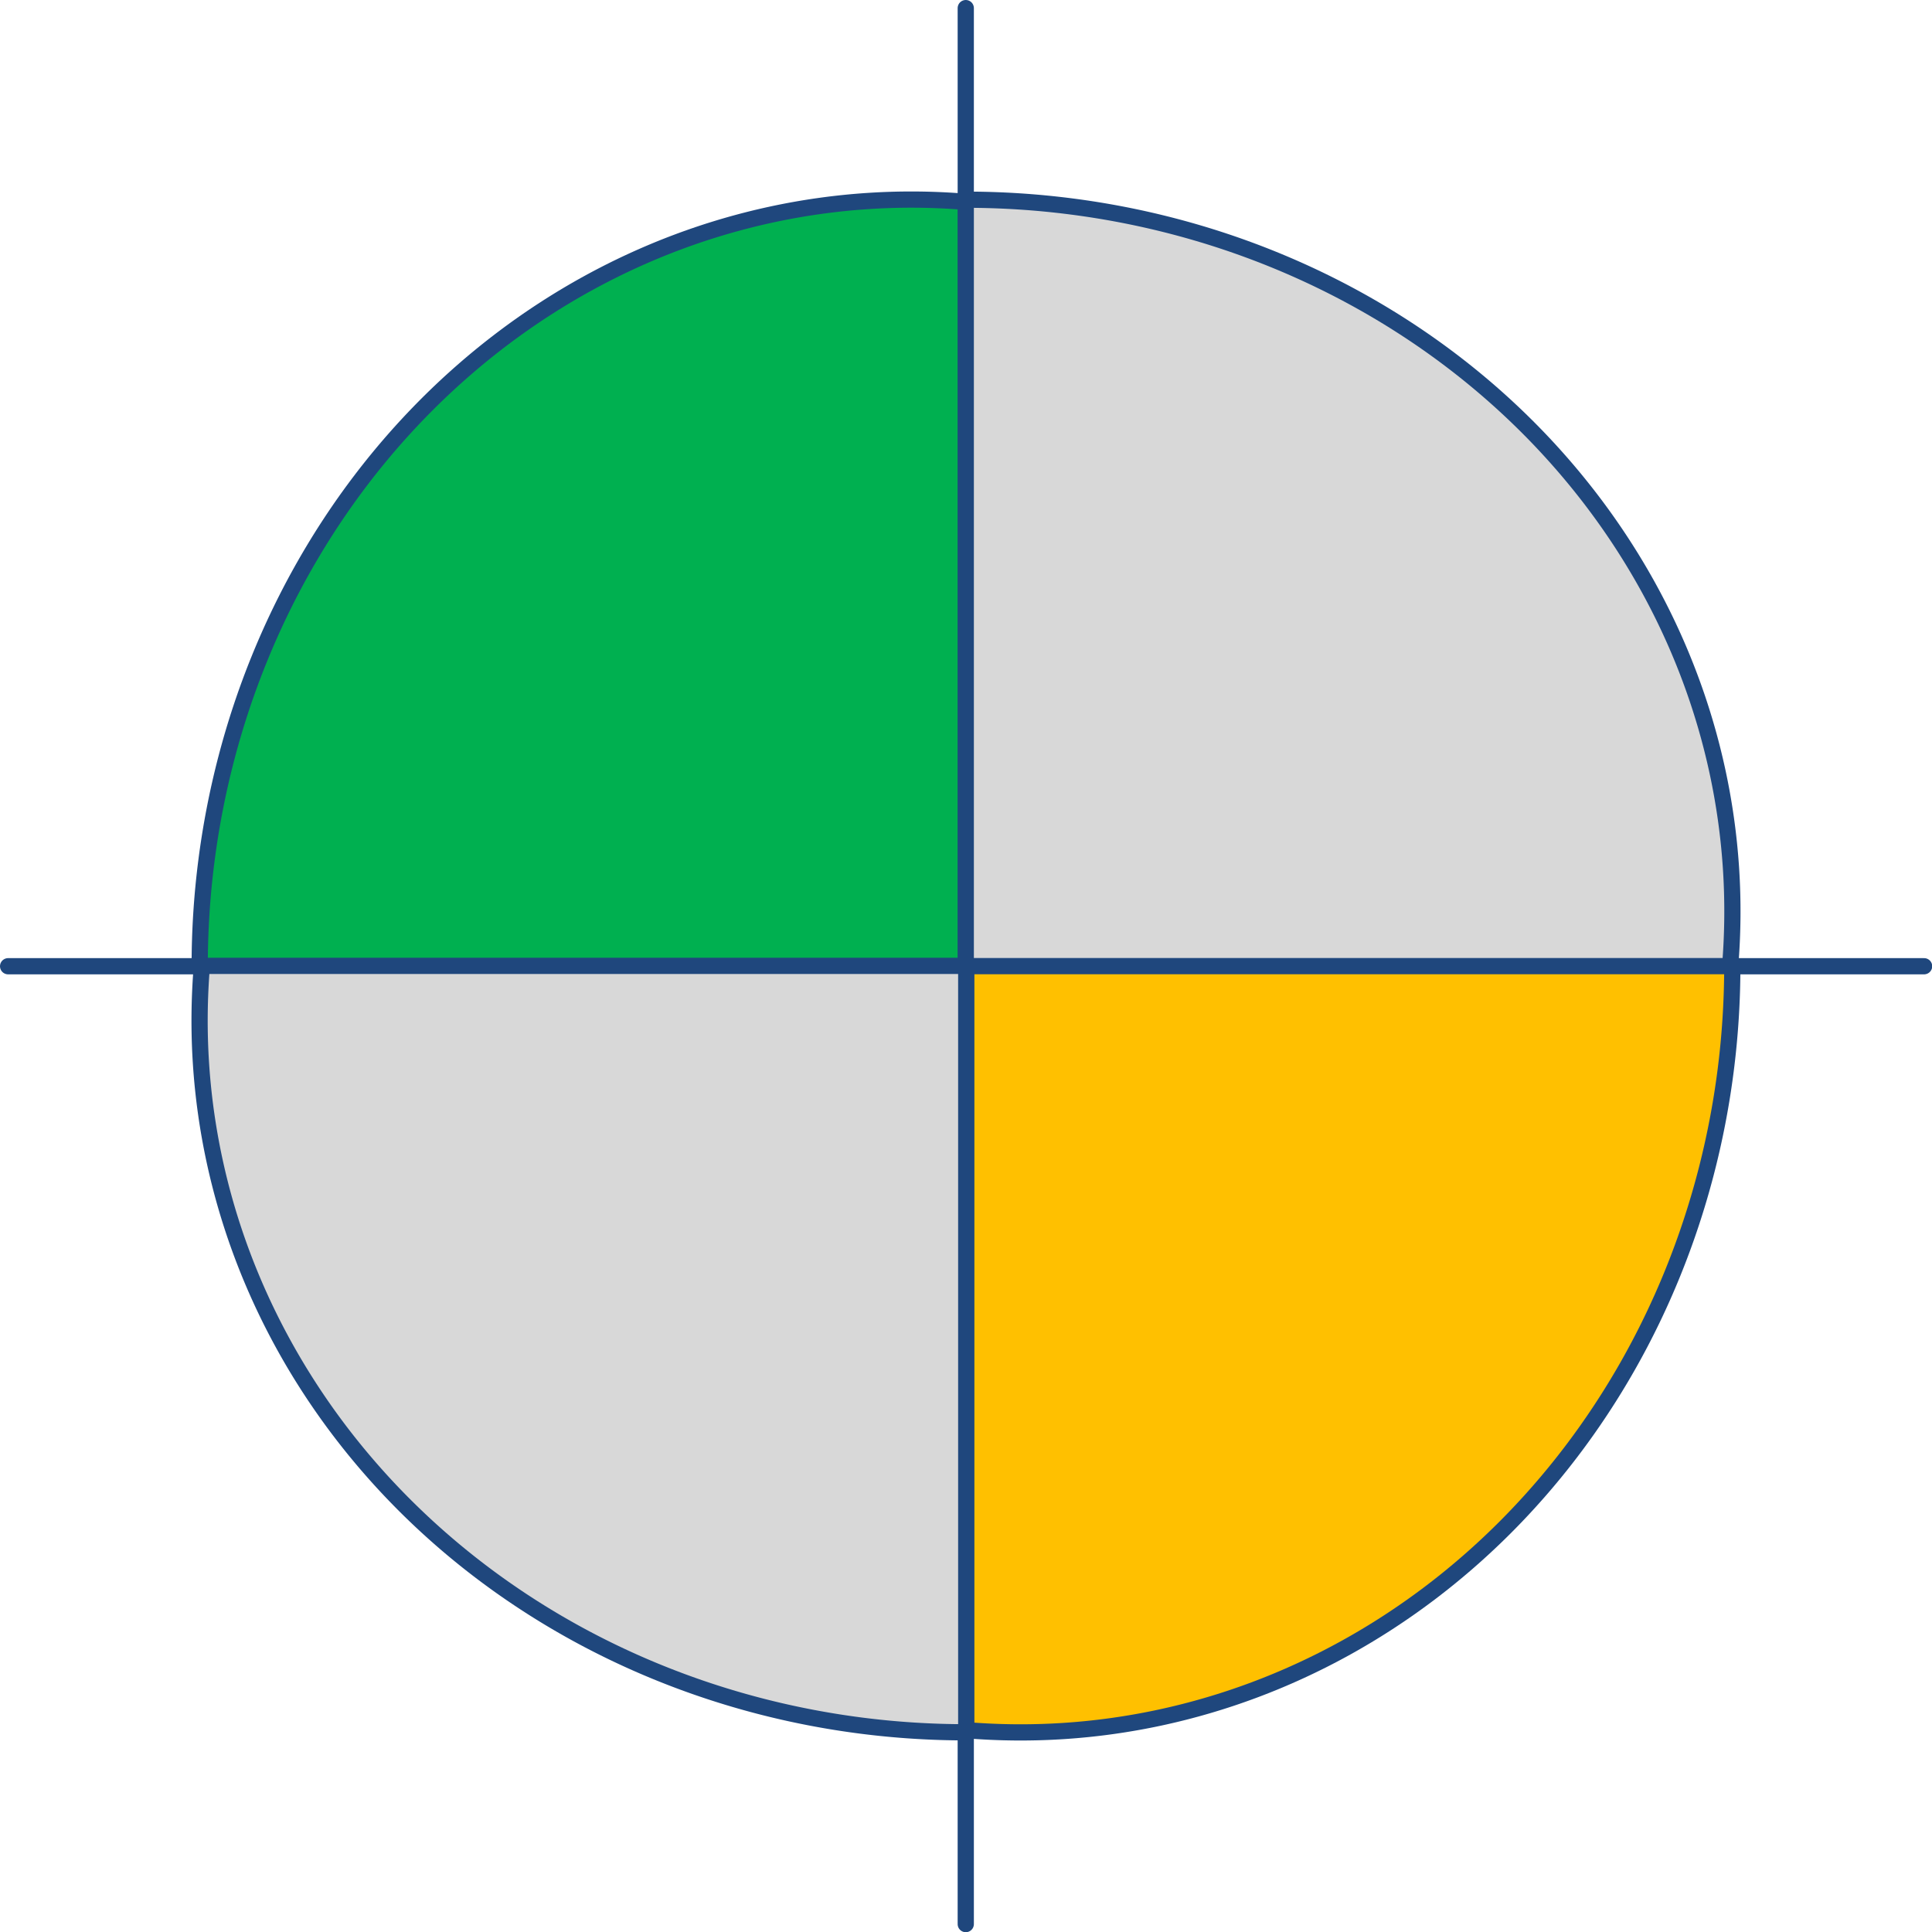
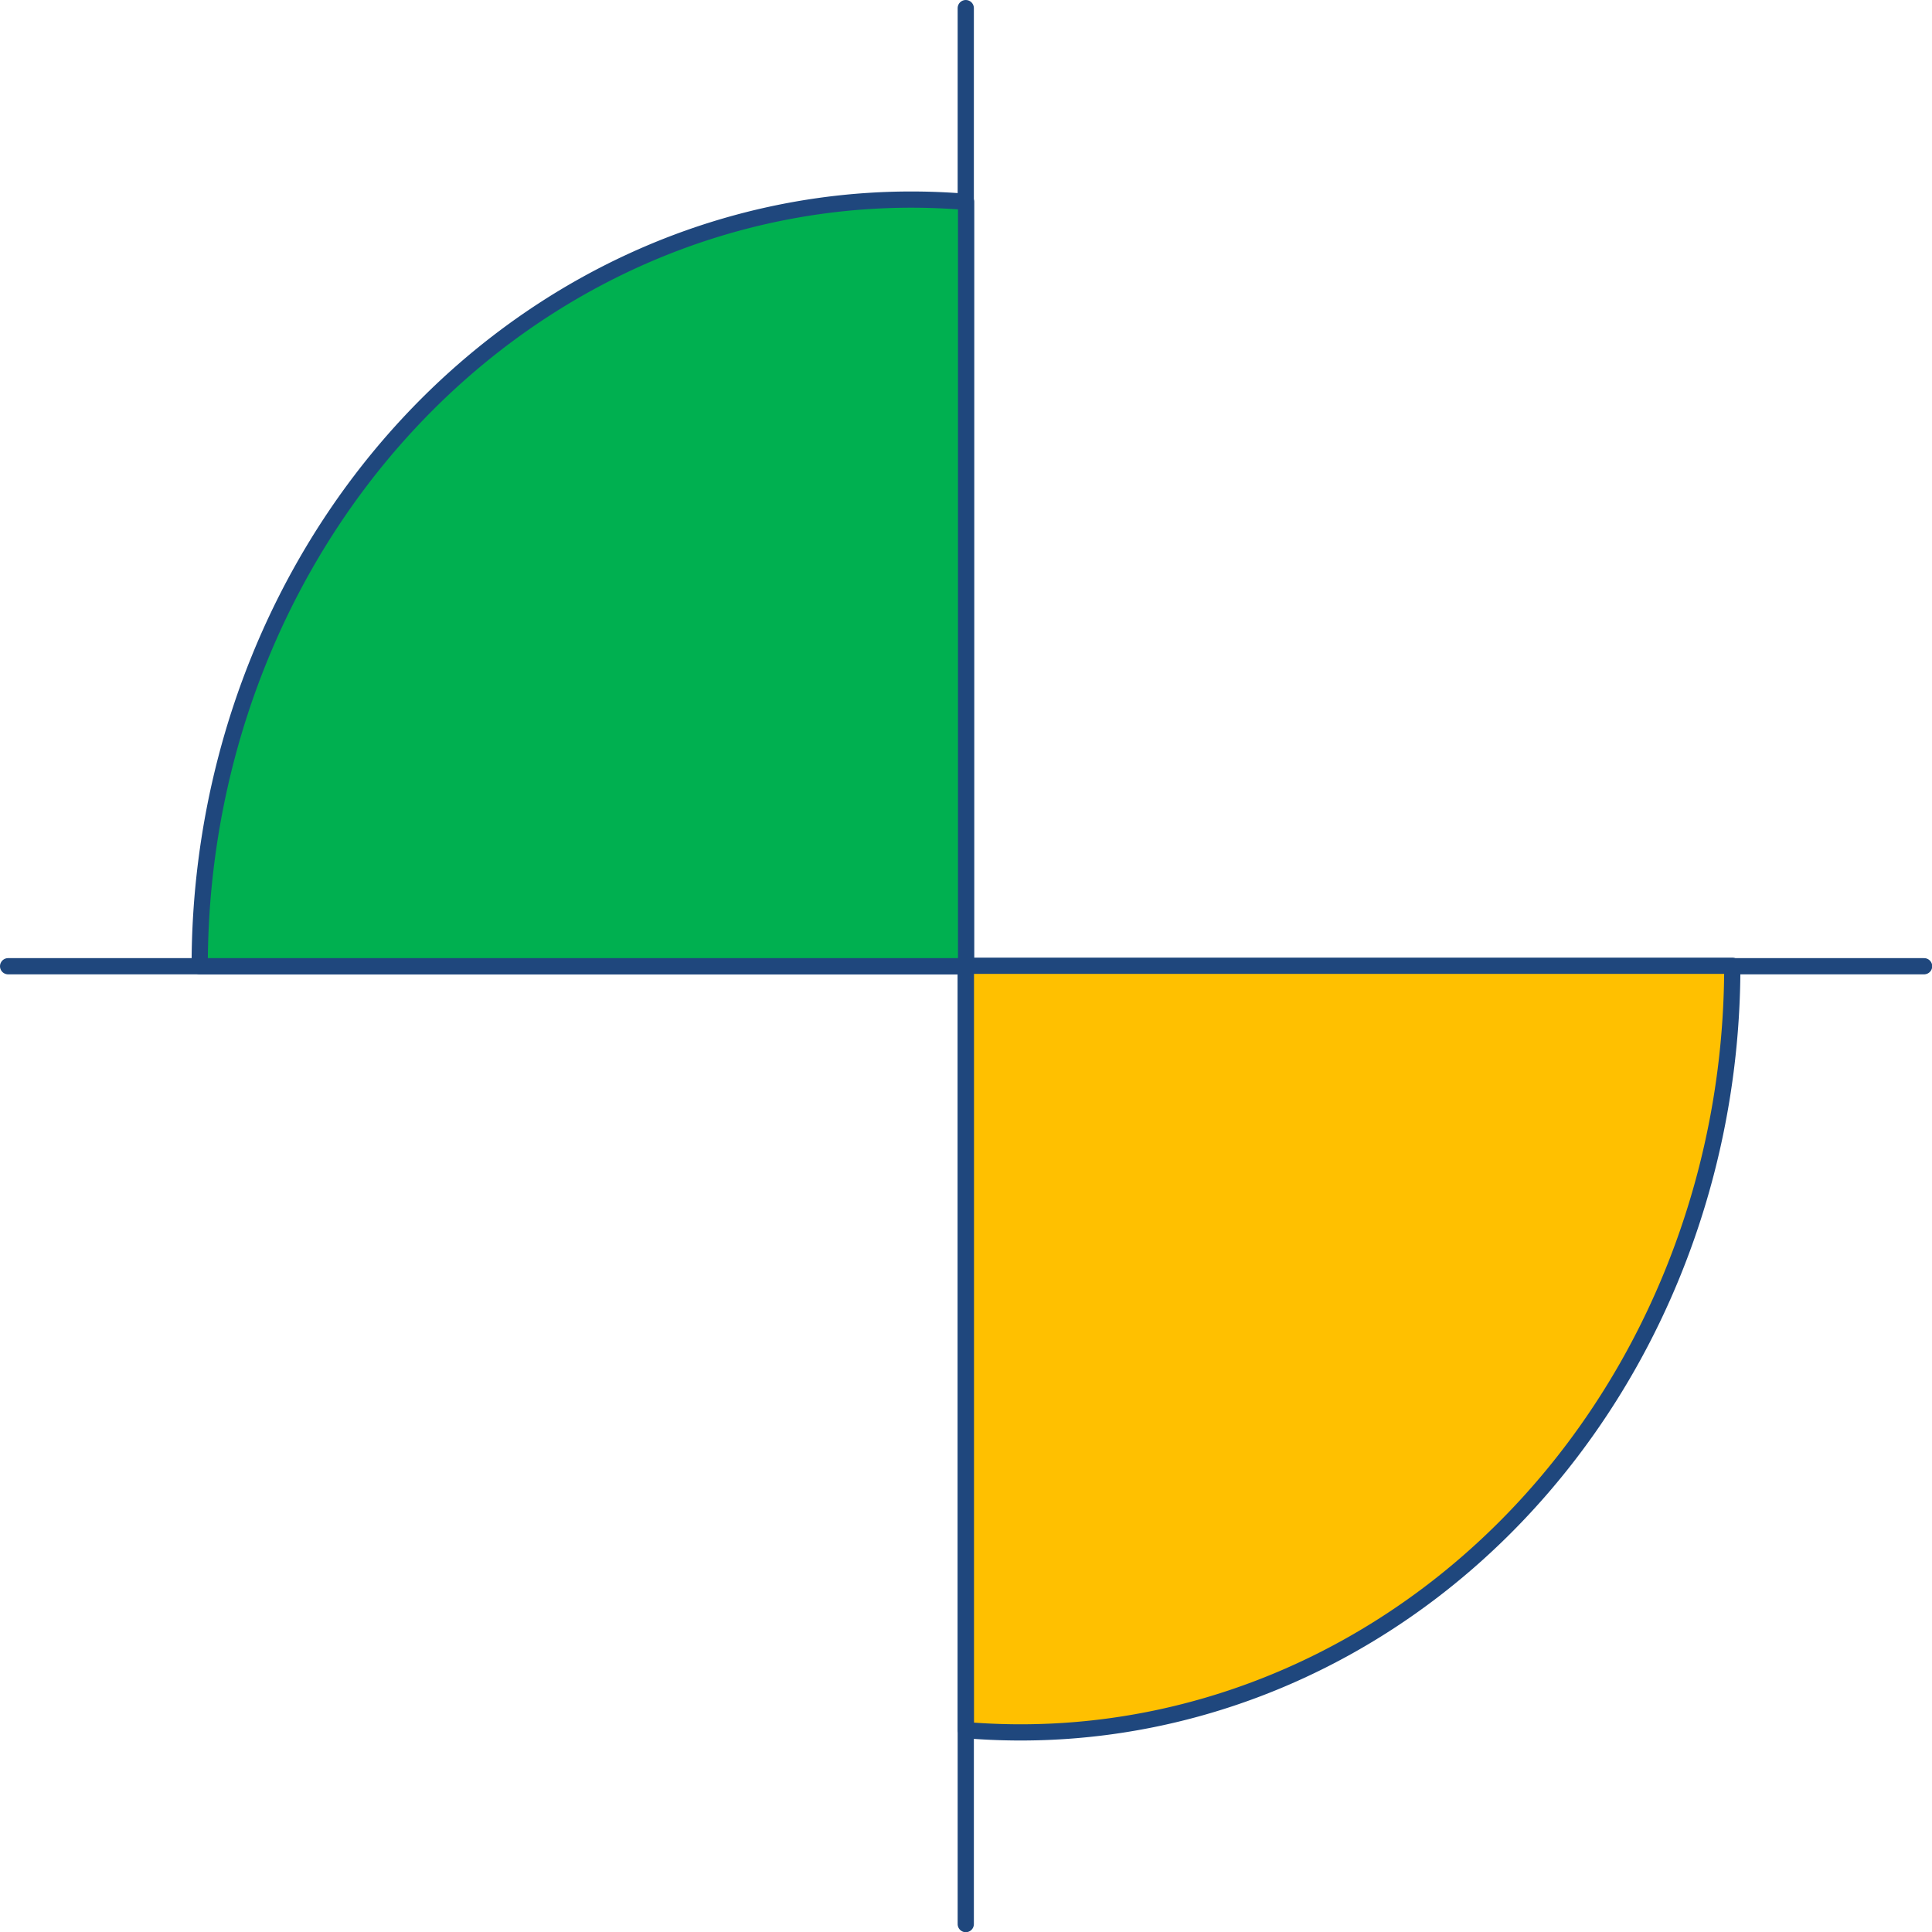
<svg xmlns="http://www.w3.org/2000/svg" xmlns:ns1="http://schemas.microsoft.com/visio/2003/SVGExtensions/" width="0.397in" height="0.397in" viewBox="0 0 28.587 28.587" xml:space="preserve" color-interpolation-filters="sRGB" class="st6">
  <ns1:documentProperties ns1:langID="1033" ns1:metric="true" ns1:viewMarkup="false">
    <ns1:userDefs>
      <ns1:ud ns1:nameU="msvConvertTheme" />
    </ns1:userDefs>
  </ns1:documentProperties>
  <style type="text/css">
	
		.st1 {fill:none;stroke:none;stroke-linecap:round;stroke-linejoin:round;stroke-width:0.24}
		.st2 {stroke:#1f477d;stroke-linecap:round;stroke-linejoin:round;stroke-width:0.24}
		.st3 {fill:#00b050;stroke:#1f477d;stroke-linecap:round;stroke-linejoin:round;stroke-width:0.24}
		.st4 {fill:#ffc000;stroke:#1f477d;stroke-linecap:round;stroke-linejoin:round;stroke-width:0.24}
		.st5 {fill:#d8d8d8;stroke:#1f477d;stroke-linecap:round;stroke-linejoin:round;stroke-width:0.24}
		.st6 {fill:none;fill-rule:evenodd;font-size:12px;overflow:visible;stroke-linecap:square;stroke-miterlimit:3}
	
	</style>
  <g ns1:mID="0" ns1:index="1" ns1:groupContext="foregroundPage">
    <title>Page-1</title>
    <ns1:pageProperties ns1:drawingScale="0.0393701" ns1:pageScale="0.0393701" ns1:drawingUnits="24" ns1:shadowOffsetX="8.50394" ns1:shadowOffsetY="-8.50394" />
    <g id="group351-1" transform="translate(0.12,-0.12)" ns1:mID="351" ns1:groupContext="group">
      <title>Sheet.351</title>
      <g id="shape352-2" ns1:mID="352" ns1:groupContext="shape">
        <title>Sheet.352</title>
-         <rect x="0" y="0.24" width="28.346" height="28.346" class="st1" />
      </g>
      <g id="group353-4" transform="translate(3.2102E-07,-9.9476E-14)" ns1:mID="353" ns1:groupContext="group">
        <title>Sheet.353</title>
        <g id="group354-5" ns1:mID="354" ns1:groupContext="group">
          <title>Sheet.354</title>
          <g id="shape355-6" ns1:mID="355" ns1:groupContext="shape" transform="translate(42.76,0.24) rotate(90)">
            <title>Sheet.355</title>
            <path d="M0 28.59 L28.35 28.59" class="st2" />
          </g>
          <g id="shape356-9" ns1:mID="356" ns1:groupContext="shape" transform="translate(0,-14.173)">
            <title>Sheet.356</title>
            <path d="M0 28.59 L28.35 28.59" class="st2" />
          </g>
        </g>
        <g id="shape357-12" ns1:mID="357" ns1:groupContext="shape" transform="translate(2.835,-14.173)">
          <title>Sheet.357</title>
          <path d="M11.34 28.59 L11.34 17.28 A10.529 11.339 -180 0 0 0 28.59 L11.34 28.59 Z" class="st3" />
        </g>
        <g id="shape358-14" ns1:mID="358" ns1:groupContext="shape" transform="translate(25.512,43) rotate(180)">
          <title>Sheet.358</title>
          <path d="M11.34 28.59 L11.34 17.28 A10.529 11.339 -180 0 0 0 28.59 L11.34 28.59 Z" class="st4" />
        </g>
        <g id="shape359-16" ns1:mID="359" ns1:groupContext="shape" transform="translate(-14.413,25.752) rotate(-90)">
          <title>Sheet.359</title>
-           <path d="M11.34 28.59 L11.34 17.28 A10.529 11.339 -180 0 0 0 28.59 L11.34 28.59 Z" class="st5" />
        </g>
        <g id="shape360-18" ns1:mID="360" ns1:groupContext="shape" transform="translate(42.76,3.075) rotate(90)">
          <title>Sheet.360</title>
-           <path d="M11.34 28.59 L11.34 17.28 A10.529 11.339 -180 0 0 0 28.59 L11.34 28.59 Z" class="st5" />
        </g>
      </g>
    </g>
  </g>
</svg>